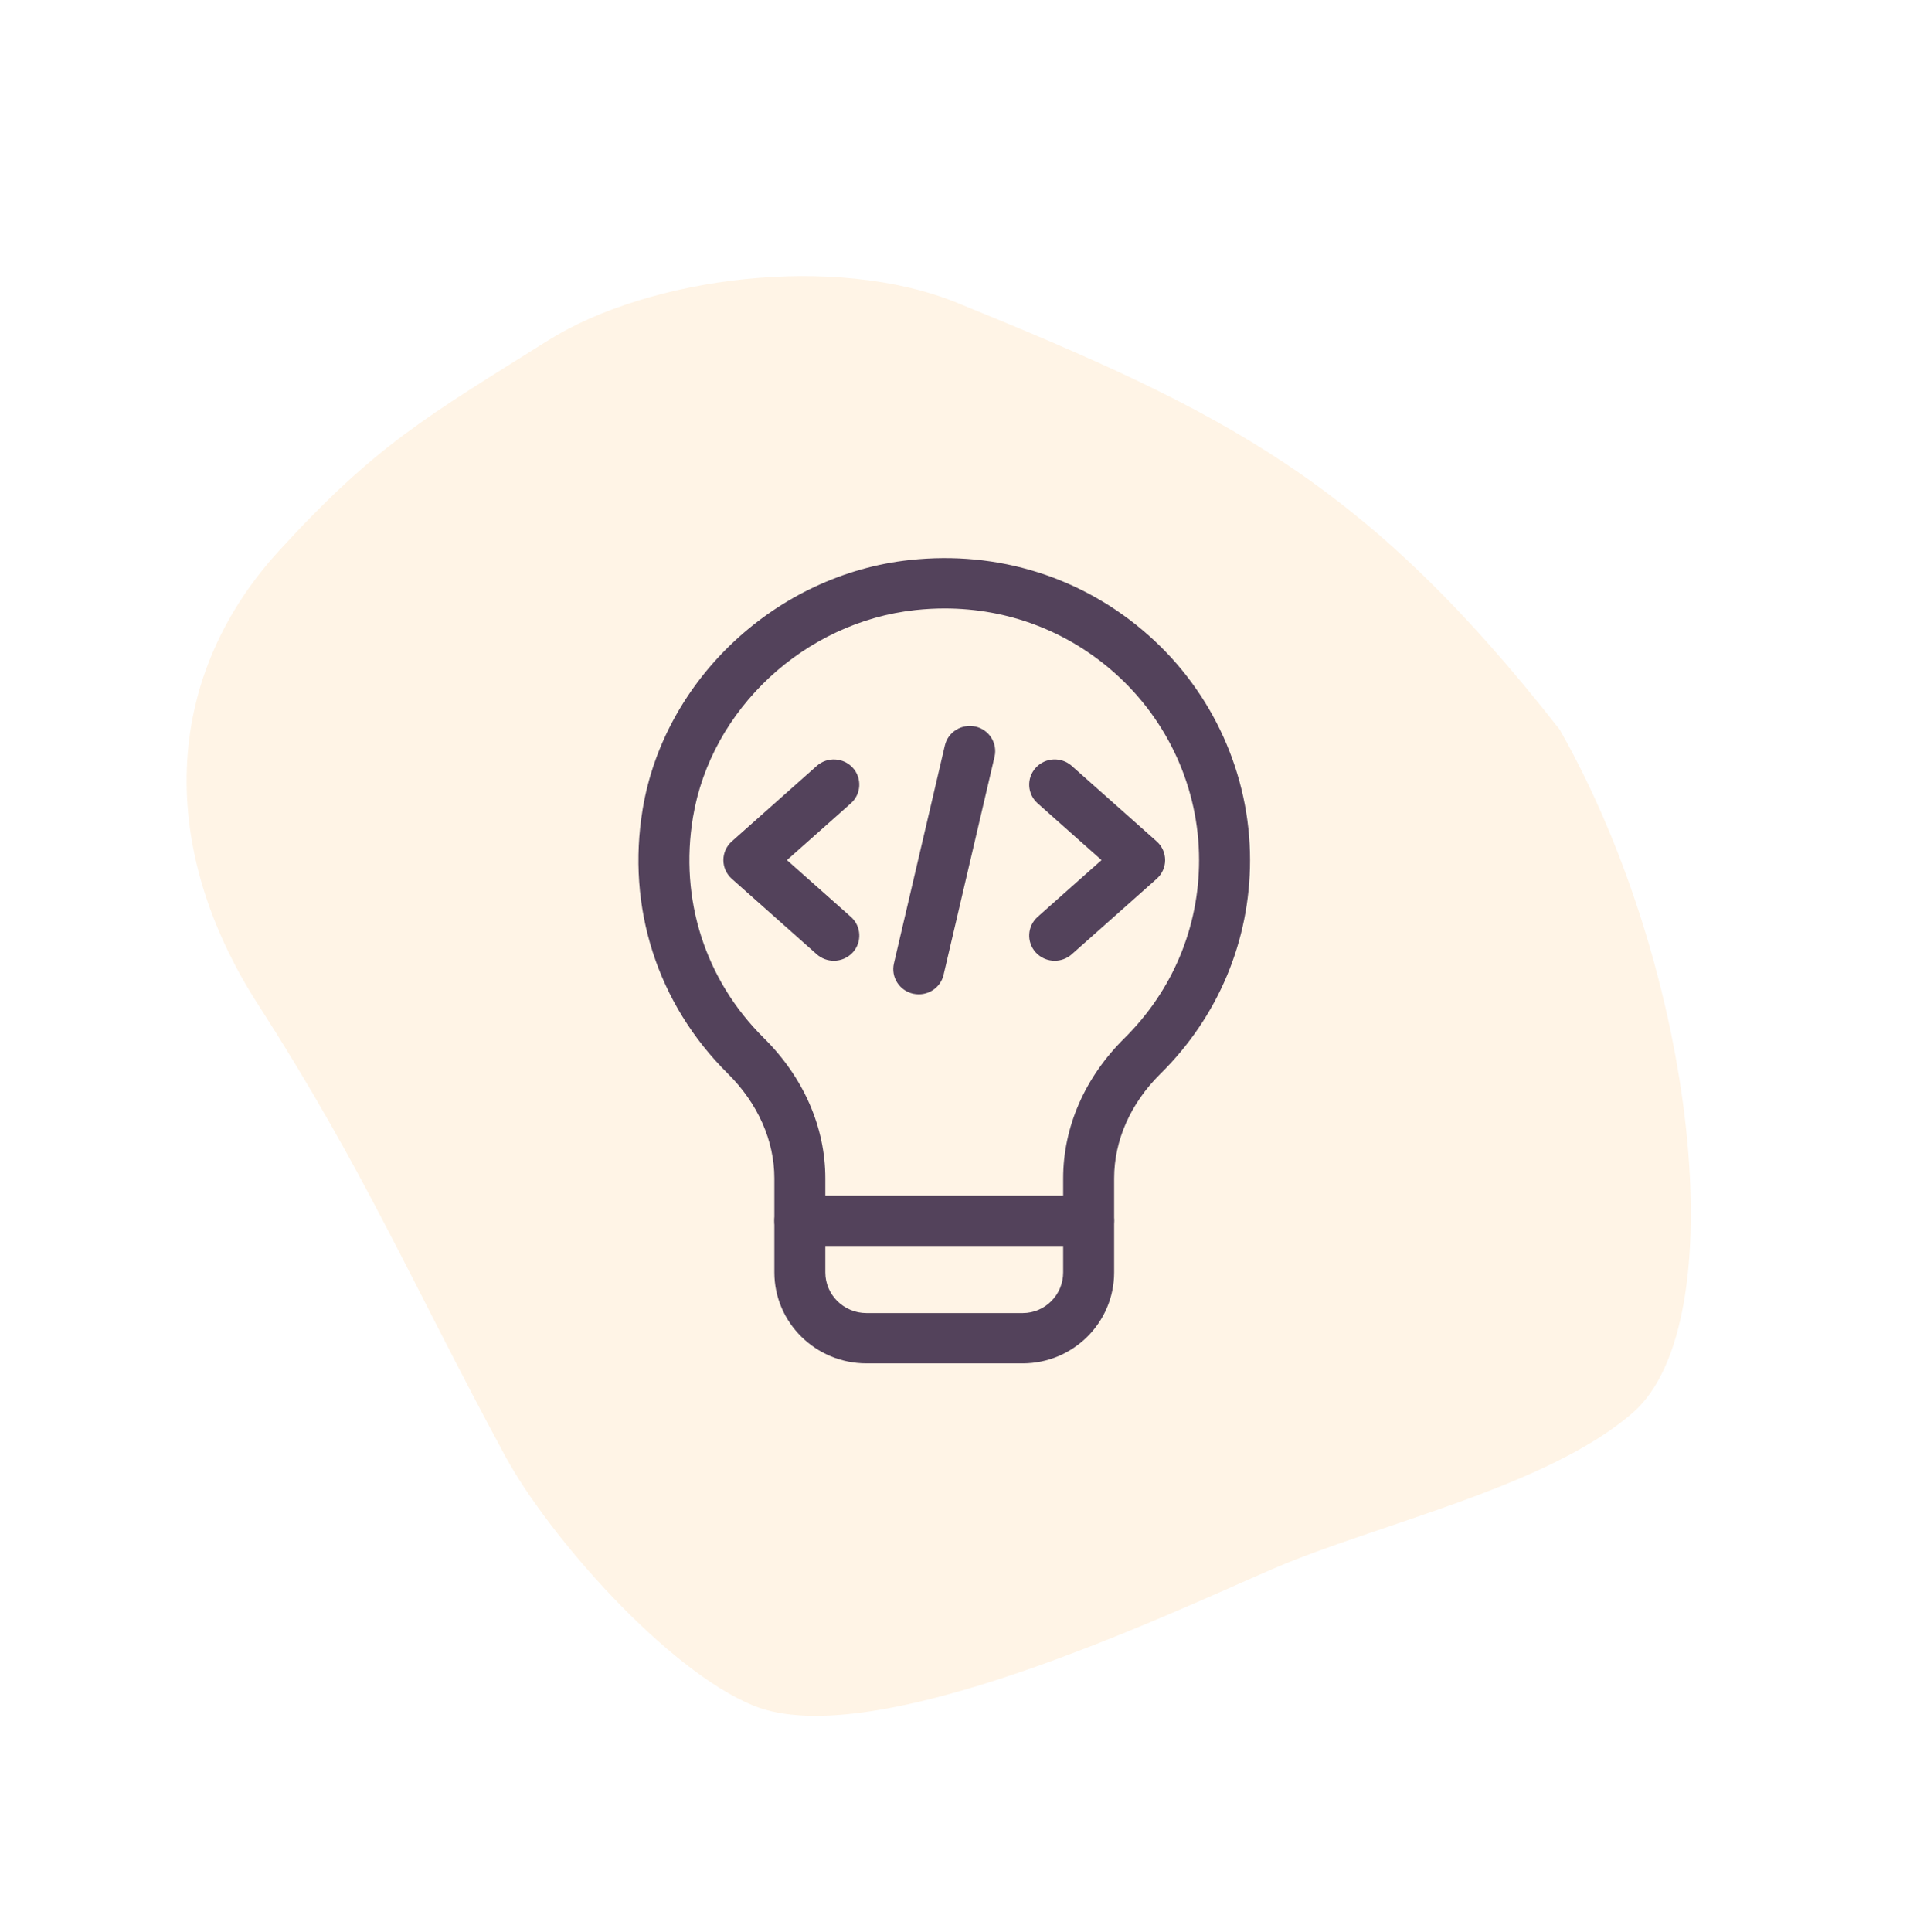
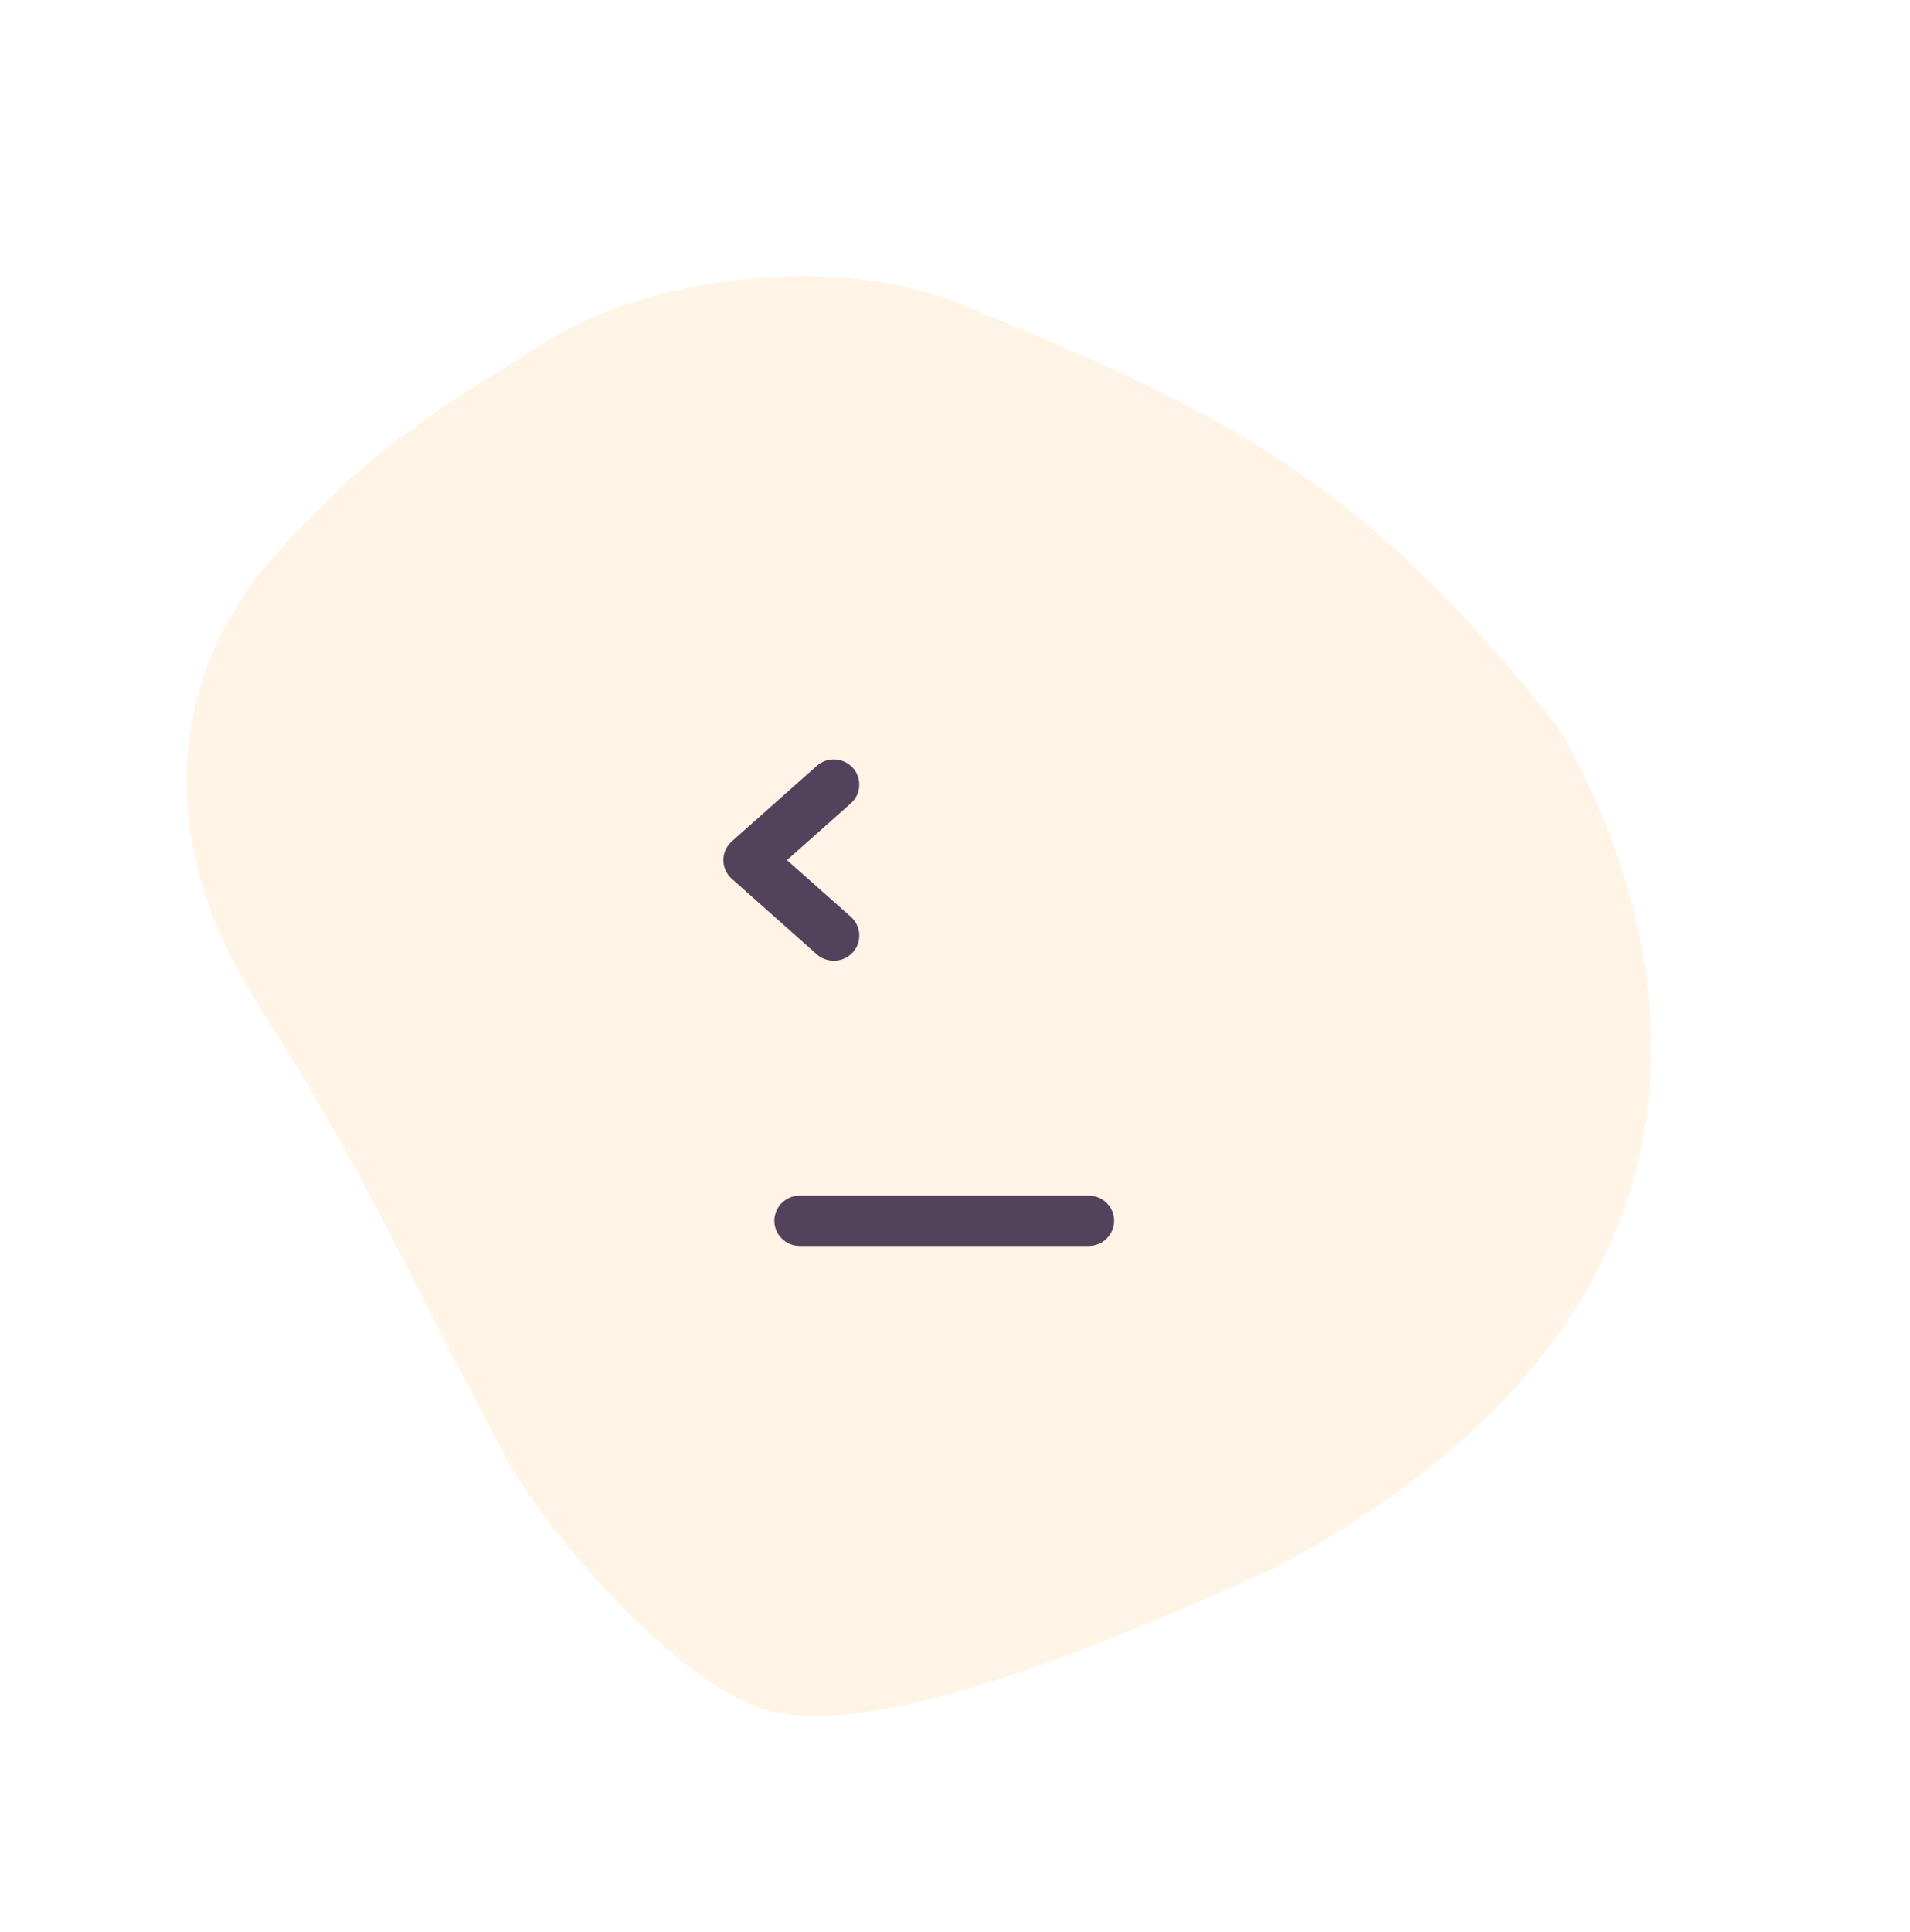
<svg xmlns="http://www.w3.org/2000/svg" width="89" height="90" viewBox="0 0 89 90" fill="none">
-   <path fill-rule="evenodd" clip-rule="evenodd" d="M72.68 33.989C63.61 22.413 57.098 19.194 44.595 14.104C38.926 11.796 30.27 12.888 25.525 15.868C19.877 19.415 17.528 20.709 13.003 25.655C7.488 31.683 7.395 39.584 12.007 46.763C17.027 54.578 19.139 59.681 23.523 67.794C25.544 71.536 31.059 77.794 35.103 79.449C40.678 81.732 54.357 75.223 59.336 73.071C64.121 71.003 72.142 69.258 76.093 65.799C80.841 61.641 79.072 45.272 72.68 33.989Z" fill="#FF9200" fill-opacity="0.1" />
+   <path fill-rule="evenodd" clip-rule="evenodd" d="M72.68 33.989C63.61 22.413 57.098 19.194 44.595 14.104C38.926 11.796 30.27 12.888 25.525 15.868C19.877 19.415 17.528 20.709 13.003 25.655C7.488 31.683 7.395 39.584 12.007 46.763C17.027 54.578 19.139 59.681 23.523 67.794C25.544 71.536 31.059 77.794 35.103 79.449C40.678 81.732 54.357 75.223 59.336 73.071C80.841 61.641 79.072 45.272 72.68 33.989Z" fill="#FF9200" fill-opacity="0.1" />
  <g clip-path="url(#clip0)">
    <path d="M50.727 58.039H37.27C36.614 58.039 36.082 57.514 36.082 56.867C36.082 56.219 36.614 55.694 37.27 55.694H50.727C51.383 55.694 51.914 56.219 51.914 56.867C51.914 57.514 51.383 58.039 50.727 58.039Z" fill="#53425B" />
-     <path d="M47.656 63.509H40.373C38.007 63.509 36.082 61.608 36.082 59.274V54.891C36.082 53.128 35.311 51.395 33.913 50.009C30.631 46.758 29.186 42.268 29.947 37.689C30.954 31.633 36.19 26.753 42.399 26.086C46.513 25.641 50.46 26.886 53.514 29.59C56.522 32.255 58.248 36.073 58.248 40.066C58.248 43.826 56.764 47.361 54.069 50.023C52.679 51.397 51.915 53.124 51.915 54.89V59.274C51.915 61.608 50.004 63.509 47.656 63.509ZM44.014 28.344C43.565 28.344 43.112 28.369 42.656 28.418C37.488 28.973 33.128 33.033 32.29 38.07C31.654 41.896 32.857 45.645 35.594 48.355C37.441 50.182 38.457 52.505 38.457 54.891V59.274C38.457 60.316 39.317 61.165 40.373 61.165H47.656C48.694 61.165 49.54 60.316 49.54 59.274V54.89C49.54 52.499 50.553 50.181 52.391 48.365C54.636 46.149 55.873 43.2 55.873 40.066C55.873 36.739 54.434 33.555 51.926 31.336C49.72 29.382 46.951 28.344 44.014 28.344Z" fill="#53425B" />
-     <path d="M42.812 46.317C42.723 46.317 42.635 46.308 42.544 46.288C41.905 46.142 41.508 45.513 41.653 44.883L44.028 34.724C44.175 34.094 44.813 33.705 45.451 33.844C46.091 33.989 46.488 34.619 46.343 35.249L43.968 45.408C43.843 45.952 43.353 46.317 42.812 46.317Z" fill="#53425B" />
-     <path d="M49.145 44.754C48.821 44.754 48.498 44.625 48.262 44.367C47.823 43.885 47.863 43.145 48.35 42.71L51.328 40.066L48.35 37.421C47.863 36.989 47.823 36.248 48.262 35.765C48.703 35.282 49.452 35.244 49.94 35.677L53.898 39.194C54.148 39.417 54.291 39.734 54.291 40.066C54.291 40.397 54.148 40.714 53.898 40.938L49.94 44.454C49.712 44.656 49.428 44.754 49.145 44.754Z" fill="#53425B" />
    <path d="M38.853 44.754C38.569 44.754 38.286 44.656 38.058 44.454L34.1 40.938C33.849 40.714 33.707 40.397 33.707 40.066C33.707 39.734 33.849 39.417 34.1 39.194L38.058 35.677C38.545 35.246 39.296 35.283 39.736 35.765C40.173 36.246 40.135 36.987 39.647 37.421L36.669 40.066L39.647 42.71C40.135 43.143 40.175 43.884 39.736 44.367C39.5 44.624 39.177 44.754 38.853 44.754Z" fill="#53425B" />
  </g>
  <defs>
    <clipPath id="clip0">
      <rect width="37.998" height="37.509" fill="white" transform="translate(25 26)" />
    </clipPath>
  </defs>
</svg>